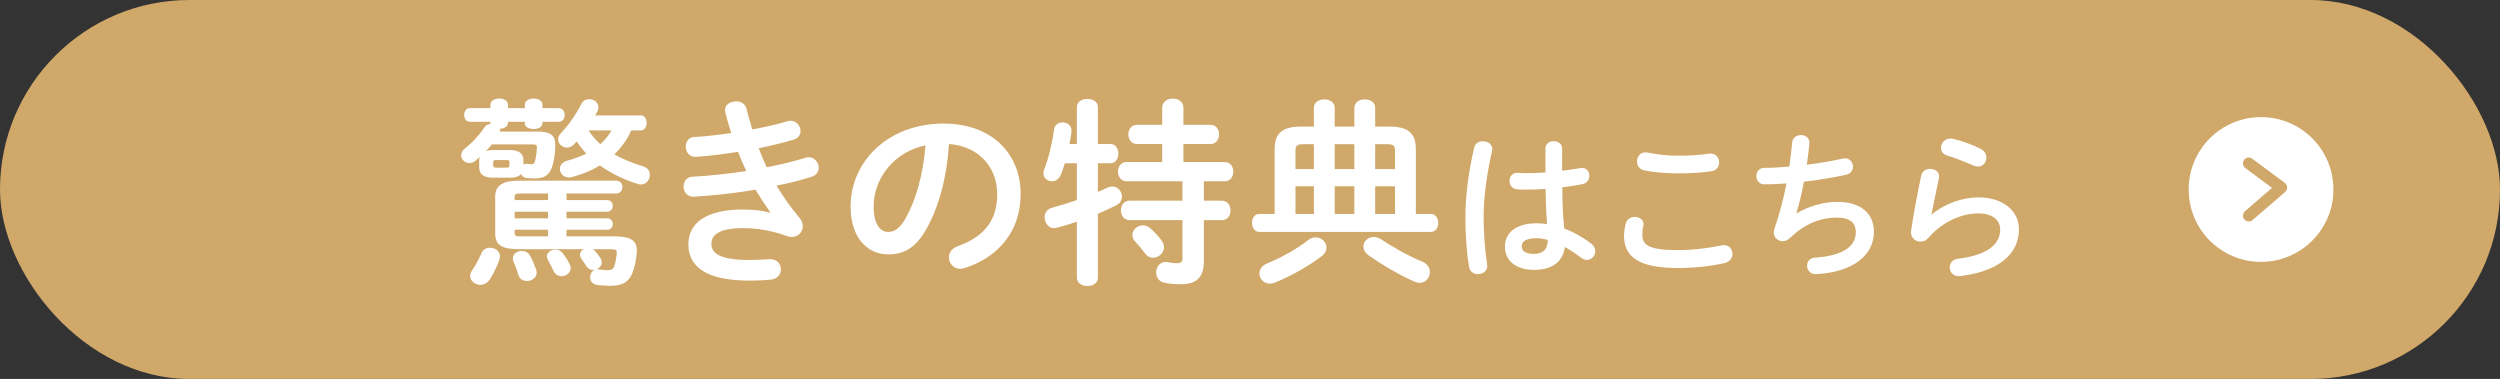
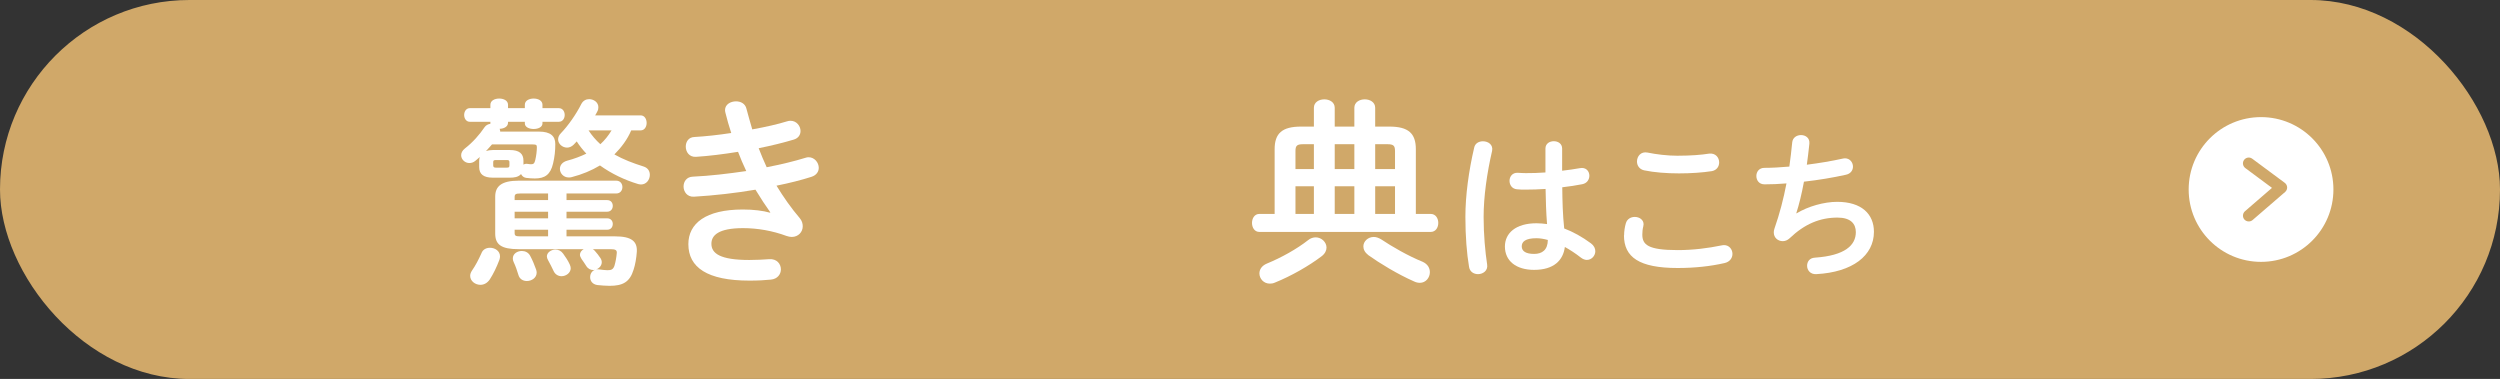
<svg xmlns="http://www.w3.org/2000/svg" id="b" data-name="レイヤー_2" viewBox="0 0 374.44 56.76">
  <rect x="0" y="0" width="374.44" height="56.76" fill="#333333" stroke="none" />
  <g id="c" data-name="mobilelogo">
    <g>
      <rect x="0" y="0" width="374.44" height="56.76" rx="28.38" ry="28.38" style="fill: #d0a869;" />
      <g>
        <path d="M73.81,26.61c-1.41,0-2.04-.54-2.04-1.59v-.9c0-.21.03-.39.09-.6-.21.18-.42.36-.63.54-.3.27-.63.36-.93.36-.66,0-1.23-.54-1.23-1.17,0-.33.15-.69.57-1.02,1.17-.9,2.19-2.07,2.94-3.18.21-.3.51-.45.87-.51v-.3h-3.09c-.54,0-.84-.51-.84-1.02s.3-1.02.84-1.02h3.09v-.51c0-.63.66-.93,1.32-.93s1.32.3,1.32.93v.51h2.52v-.51c0-.63.66-.93,1.32-.93s1.32.3,1.32.93v.51h2.46c.57,0,.87.51.87,1.02s-.3,1.02-.87,1.02h-2.46v.24c0,.57-.66.84-1.32.84s-1.32-.27-1.32-.84v-.24h-2.52v.18c-.03.63-.75.87-1.26.87.06.12.09.27.09.42h5.79c1.77,0,2.46.69,2.46,1.86,0,1.02-.09,1.89-.33,2.91-.39,1.68-1.23,2.25-2.73,2.25-.36,0-.9-.03-1.32-.09-.36-.06-.6-.27-.75-.57-.42.48-1.08.54-1.68.54h-2.55ZM73.39,37.11c.75,0,1.5.48,1.5,1.29,0,.15-.03.33-.09.51-.42,1.11-.9,2.1-1.44,2.94-.39.57-.9.81-1.41.81-.78,0-1.53-.57-1.53-1.35,0-.24.09-.51.27-.78.54-.78.96-1.59,1.41-2.58.21-.6.75-.84,1.29-.84ZM73.69,21.63c-.3.33-.57.66-.9.99.3-.09.63-.15,1.02-.15h2.55c1.41,0,2.04.54,2.04,1.59v.6c.15-.09.33-.15.57-.12.24.03.36.06.57.06.36,0,.51-.12.63-.63.15-.63.24-1.38.24-1.92,0-.33-.09-.42-.66-.42h-6.06ZM75.88,25.11c.33,0,.42-.06.42-.33v-.48c0-.27-.09-.33-.42-.33h-1.59c-.33,0-.42.06-.42.33v.48c0,.27.15.33.42.33h1.59ZM84.85,29.97h6.09c.57,0,.84.42.84.87,0,.42-.27.87-.84.87h-6.09v.99h6.09c.57,0,.84.42.84.84,0,.45-.27.87-.84.87h-6.09v.99h7.26c2.49,0,3.36.75,3.27,2.31-.06.93-.24,1.95-.48,2.67-.57,1.89-1.65,2.43-3.6,2.43-.6,0-1.26-.06-1.86-.12-.72-.12-1.05-.63-1.05-1.17,0-.48.24-.93.72-1.11-.12.03-.18.03-.27.03-.39,0-.78-.18-1.05-.63-.24-.36-.42-.66-.69-1.02-.15-.24-.24-.45-.24-.63,0-.36.24-.66.57-.84h-9.75c-2.61,0-3.51-.69-3.51-2.34v-5.52c0-1.56.93-2.4,3.54-2.4h14.58c.63,0,.93.48.93.96s-.3.96-.93.96h-7.44v.99ZM80.29,40.35c.06.18.09.33.09.48,0,.78-.75,1.26-1.47,1.26-.54,0-1.08-.27-1.26-.9-.21-.69-.42-1.32-.72-1.95-.09-.18-.12-.36-.12-.54,0-.69.66-1.11,1.35-1.11.48,0,.96.21,1.23.69.39.72.66,1.41.9,2.07ZM77.92,28.98c-.69,0-.84.12-.84.54v.45h5.01v-.99h-4.17ZM82.09,32.7v-.99h-5.01v.99h5.01ZM82.09,34.41h-5.01v.48c0,.42.15.51.84.51h4.17v-.99ZM85.33,39.6c.09.21.15.39.15.57,0,.69-.69,1.2-1.38,1.2-.45,0-.93-.24-1.17-.75-.27-.54-.51-1.08-.84-1.65-.12-.21-.18-.39-.18-.57,0-.57.63-1.02,1.29-1.02.42,0,.84.18,1.14.6.39.54.75,1.08.99,1.62ZM94.54,19.53c-.57,1.35-1.47,2.55-2.52,3.6,1.32.75,2.82,1.32,4.35,1.8.69.21.96.72.96,1.26,0,.72-.51,1.44-1.32,1.44-.12,0-.27-.03-.42-.06-2.01-.6-4.02-1.56-5.73-2.79-1.29.78-2.7,1.35-4.2,1.74-.15.06-.33.06-.48.06-.78,0-1.32-.63-1.32-1.29,0-.51.33-1.02,1.11-1.23,1.02-.27,1.98-.63,2.85-1.05-.54-.57-1.02-1.17-1.44-1.83-.15.18-.3.33-.45.48-.3.3-.66.45-.99.45-.72,0-1.35-.57-1.35-1.23,0-.3.12-.63.42-.93,1.05-1.08,2.28-2.82,3.06-4.38.27-.51.72-.72,1.17-.72.69,0,1.38.48,1.38,1.2,0,.21-.03.42-.15.63-.09.21-.21.39-.33.6h6.81c.6,0,.9.57.9,1.14,0,.54-.3,1.11-.9,1.11h-1.41ZM88.15,19.53c.51.78,1.08,1.44,1.77,2.07.66-.6,1.2-1.29,1.68-2.07h-3.45ZM88.78,37.32c.12.06.21.15.3.24.36.39.57.69.84,1.08.15.21.21.45.21.63,0,.51-.39.93-.84,1.08.12-.03.27-.03.45,0,.48.06.87.12,1.23.12.57,0,.84-.09,1.05-.63.18-.6.3-1.26.36-1.95.03-.39-.15-.57-.9-.57h-2.7Z" style="fill: #fff;" />
-         <path d="M115.37,31.8c-.66-.93-1.44-2.1-2.22-3.39-2.97.51-6.18.87-9.21,1.05-1.02.06-1.56-.75-1.56-1.53,0-.72.45-1.44,1.38-1.47,2.61-.12,5.34-.45,8.01-.84-.45-.96-.87-1.92-1.23-2.88-2.22.36-4.41.63-6.3.75-1.02.06-1.53-.75-1.53-1.53,0-.72.42-1.41,1.29-1.44,1.62-.09,3.57-.3,5.52-.6-.33-1.02-.63-2.04-.87-3.03-.03-.12-.06-.27-.06-.39,0-.87.84-1.32,1.65-1.32.69,0,1.38.33,1.56,1.11.27,1.02.57,2.07.87,3.09,2.01-.36,3.84-.78,5.19-1.2.18-.06.36-.09.54-.09.9,0,1.5.78,1.5,1.53,0,.54-.3,1.08-1.02,1.29-1.5.45-3.3.9-5.25,1.29.36.96.78,1.92,1.2,2.85,2.16-.42,4.14-.9,5.79-1.41.18-.06.33-.09.48-.09.9,0,1.53.81,1.53,1.59,0,.54-.33,1.11-1.11,1.35-1.5.48-3.27.93-5.22,1.32,1.02,1.68,2.22,3.39,3.48,4.86.33.39.45.81.45,1.23,0,.84-.66,1.59-1.65,1.59-.24,0-.51-.06-.78-.15-2.1-.78-4.35-1.17-6.51-1.17-3.69,0-4.74,1.08-4.74,2.34,0,1.44,1.29,2.43,5.67,2.43,1.23,0,2.07-.06,2.97-.12,1.17-.09,1.77.72,1.77,1.53,0,.72-.51,1.44-1.5,1.53-.84.09-1.92.15-3.21.15-6.33,0-9.15-1.98-9.15-5.46,0-3.09,2.58-5.19,8.16-5.19,1.62,0,3.03.18,4.08.48l.03-.06Z" style="fill: #fff;" />
-         <path d="M127.4,30.96c0-6.84,5.67-12.45,13.92-12.45,7.32,0,11.55,4.59,11.55,10.56,0,5.43-3.21,9.42-8.37,11.07-.24.09-.48.12-.69.12-1.02,0-1.68-.84-1.68-1.71,0-.66.36-1.32,1.26-1.65,4.26-1.53,5.97-4.11,5.97-7.83,0-3.93-2.67-7.17-7.23-7.5-.3,4.98-1.53,9.48-3.39,12.75-1.65,2.91-3.42,3.78-5.73,3.78-3.06,0-5.61-2.46-5.61-7.14ZM130.85,30.96c0,2.76,1.08,3.78,2.16,3.78.93,0,1.74-.48,2.61-2.01,1.53-2.67,2.64-6.54,3-10.95-4.47.87-7.77,4.74-7.77,9.18Z" style="fill: #fff;" />
-         <path d="M166.33,21.57c.78,0,1.17.72,1.17,1.44s-.39,1.44-1.17,1.44h-1.89v4.29c.51-.21.99-.42,1.41-.63.27-.12.51-.18.72-.18.87,0,1.47.75,1.47,1.53,0,.48-.24.96-.84,1.29-.84.42-1.77.84-2.76,1.26v9.57c0,.84-.78,1.26-1.56,1.26s-1.59-.42-1.59-1.26v-8.37c-1.08.36-2.1.66-2.97.9-.15.03-.3.06-.42.06-.9,0-1.44-.81-1.44-1.62,0-.63.33-1.23,1.11-1.44,1.14-.3,2.43-.69,3.72-1.14v-5.52h-1.8c-.18.6-.39,1.17-.57,1.65-.3.75-.84,1.05-1.35,1.05-.69,0-1.29-.48-1.29-1.2,0-.15.03-.33.09-.51.66-1.62,1.26-4.14,1.5-6.06.12-.72.69-1.05,1.29-1.05.69,0,1.41.48,1.32,1.38-.06.6-.18,1.23-.3,1.86h1.11v-5.52c0-.84.78-1.23,1.59-1.23s1.56.39,1.56,1.23v5.52h1.89ZM183.43,24.27c.87,0,1.29.72,1.29,1.44s-.42,1.44-1.29,1.44h-3.12v2.91h2.7c.87,0,1.29.72,1.29,1.47s-.42,1.44-1.29,1.44h-2.7v6.09c0,2.58-1.17,3.51-3.51,3.51-.9,0-1.68-.06-2.46-.24-.78-.18-1.17-.84-1.17-1.5,0-.9.63-1.77,1.74-1.56.45.09.87.15,1.41.15.57,0,.78-.18.78-.75v-5.7h-7.92c-.84,0-1.29-.72-1.29-1.47s.45-1.44,1.29-1.44h7.92v-2.91h-8.37c-.84,0-1.29-.72-1.29-1.44s.45-1.44,1.29-1.44h5.34v-2.7h-3.78c-.84,0-1.29-.72-1.29-1.44s.45-1.44,1.29-1.44h3.78v-2.55c0-.93.81-1.38,1.59-1.38s1.59.45,1.59,1.38v2.55h4.05c.87,0,1.29.72,1.29,1.44s-.42,1.44-1.29,1.44h-4.05v2.7h6.18ZM174.04,36.12c.21.3.3.6.3.9,0,.87-.81,1.59-1.65,1.59-.42,0-.84-.18-1.17-.63-.51-.69-.96-1.23-1.53-1.83-.27-.3-.39-.63-.39-.96,0-.75.72-1.44,1.59-1.44.36,0,.75.15,1.11.45.63.57,1.23,1.17,1.74,1.92Z" style="fill: #fff;" />
+         <path d="M115.37,31.8c-.66-.93-1.44-2.1-2.22-3.39-2.97.51-6.18.87-9.21,1.05-1.02.06-1.56-.75-1.56-1.53,0-.72.45-1.44,1.38-1.47,2.61-.12,5.34-.45,8.01-.84-.45-.96-.87-1.92-1.23-2.88-2.22.36-4.41.63-6.3.75-1.02.06-1.53-.75-1.53-1.53,0-.72.42-1.41,1.29-1.44,1.62-.09,3.57-.3,5.52-.6-.33-1.02-.63-2.04-.87-3.03-.03-.12-.06-.27-.06-.39,0-.87.84-1.32,1.65-1.32.69,0,1.38.33,1.56,1.11.27,1.02.57,2.07.87,3.09,2.01-.36,3.84-.78,5.19-1.2.18-.06.36-.09.54-.09.9,0,1.5.78,1.5,1.53,0,.54-.3,1.08-1.02,1.29-1.5.45-3.3.9-5.25,1.29.36.96.78,1.92,1.2,2.85,2.16-.42,4.14-.9,5.79-1.41.18-.06.33-.09.48-.09.9,0,1.53.81,1.53,1.59,0,.54-.33,1.11-1.11,1.35-1.5.48-3.27.93-5.22,1.32,1.02,1.68,2.22,3.39,3.48,4.86.33.39.45.81.45,1.23,0,.84-.66,1.59-1.65,1.59-.24,0-.51-.06-.78-.15-2.1-.78-4.35-1.17-6.51-1.17-3.69,0-4.74,1.08-4.74,2.34,0,1.44,1.29,2.43,5.67,2.43,1.23,0,2.07-.06,2.97-.12,1.17-.09,1.77.72,1.77,1.53,0,.72-.51,1.44-1.5,1.53-.84.09-1.92.15-3.21.15-6.33,0-9.15-1.98-9.15-5.46,0-3.09,2.58-5.19,8.16-5.19,1.62,0,3.03.18,4.08.48l.03-.06" style="fill: #fff;" />
        <path d="M196.79,16.14c0-.84.78-1.26,1.56-1.26s1.56.42,1.56,1.26v2.82h2.94v-2.82c0-.84.78-1.26,1.56-1.26s1.56.42,1.56,1.26v2.82h2.13c2.85,0,3.96,1.02,3.96,3.39v9.69h2.22c.75,0,1.14.66,1.14,1.35s-.39,1.35-1.14,1.35h-25.65c-.75,0-1.11-.69-1.11-1.35s.36-1.35,1.11-1.35h2.28v-9.69c0-2.37,1.11-3.39,3.96-3.39h1.92v-2.82ZM197.06,35.55c.87,0,1.62.72,1.62,1.53,0,.42-.21.9-.72,1.29-1.89,1.44-4.56,2.97-7.02,3.96-.27.12-.51.15-.75.15-.93,0-1.56-.75-1.56-1.53,0-.57.33-1.14,1.11-1.47,2.19-.9,4.5-2.19,6.18-3.51.36-.3.78-.42,1.14-.42ZM196.79,25.32v-3.72h-1.62c-.9,0-1.14.21-1.14,1.02v2.7h2.76ZM194.03,32.04h2.76v-4.14h-2.76v4.14ZM199.91,25.32h2.94v-3.72h-2.94v3.72ZM202.85,32.04v-4.14h-2.94v4.14h2.94ZM213.08,39.21c.78.36,1.08.96,1.08,1.56,0,.81-.6,1.59-1.5,1.59-.27,0-.57-.06-.87-.21-2.46-1.08-5.16-2.73-6.84-3.93-.54-.42-.75-.87-.75-1.32,0-.75.69-1.41,1.56-1.41.33,0,.72.12,1.11.36,1.62,1.08,3.99,2.46,6.21,3.36ZM205.97,25.32h2.97v-2.7c0-.81-.24-1.02-1.14-1.02h-1.83v3.72ZM205.97,27.9v4.14h2.97v-4.14h-2.97Z" style="fill: #fff;" />
        <path d="M222.11,21.16c.77,0,1.56.5,1.37,1.44-.77,3.34-1.27,6.84-1.27,9.91,0,2.66.24,5.21.53,7.13.14.89-.62,1.42-1.37,1.42-.62,0-1.22-.34-1.34-1.08-.34-1.99-.55-4.61-.55-7.49,0-3.22.5-6.89,1.32-10.39.14-.65.72-.94,1.32-.94ZM233.97,24.66v.91c.94-.1,1.82-.24,2.64-.38.94-.19,1.44.46,1.44,1.13,0,.55-.34,1.13-1.06,1.27-.94.19-1.97.34-3,.46.02,2.06.07,4.13.29,6.17,1.32.5,2.69,1.25,4.01,2.23.46.34.65.77.65,1.18,0,.67-.55,1.3-1.27,1.3-.29,0-.6-.12-.91-.36-.79-.62-1.61-1.15-2.38-1.58-.26,1.99-1.63,3.43-4.61,3.43-2.69,0-4.37-1.34-4.37-3.5,0-1.99,1.61-3.48,4.73-3.48.5,0,1.03.05,1.58.12-.14-1.75-.19-3.5-.22-5.26-1.03.07-2.04.1-2.98.1-.48,0-.91,0-1.32-.05-.74-.07-1.1-.67-1.1-1.27s.41-1.25,1.25-1.2c.36.02.74.05,1.18.05.94,0,1.92-.02,2.95-.1v-3.58c0-.74.62-1.1,1.25-1.1s1.25.36,1.25,1.1v2.42ZM231.83,35.94c-.62-.17-1.2-.26-1.7-.26-1.68,0-2.21.53-2.21,1.22,0,.74.65,1.13,1.85,1.13s2.04-.58,2.06-2.09Z" style="fill: #fff;" />
        <path d="M243.25,35.25c0-.58.1-1.25.26-1.8.19-.67.77-.96,1.34-.96.67,0,1.32.41,1.32,1.1,0,.1-.02.22-.05.34-.1.36-.14.84-.14,1.2,0,1.51.82,2.33,5.3,2.33,2.33,0,4.56-.29,6.55-.7.14-.02.26-.05.38-.05.79,0,1.27.65,1.27,1.32,0,.58-.36,1.18-1.18,1.37-2.11.48-4.44.74-7.03.74-5.78,0-8.04-1.63-8.04-4.9ZM251.44,23.32c1.75,0,3.36-.12,4.54-.31.98-.12,1.51.6,1.51,1.32,0,.58-.34,1.15-1.08,1.3-1.44.22-3.12.34-4.94.34s-3.7-.14-5.23-.46c-.72-.17-1.06-.74-1.06-1.32,0-.77.58-1.54,1.58-1.34,1.27.26,2.9.48,4.68.48Z" style="fill: #fff;" />
        <path d="M269.07,31.96c1.75-1.06,4.13-1.73,6.1-1.73,3.67,0,5.5,1.85,5.5,4.49,0,3.55-3.19,6.05-8.64,6.34-.89.05-1.37-.6-1.37-1.25,0-.6.36-1.18,1.18-1.22,4.51-.31,6.12-1.87,6.12-3.82,0-1.25-.77-2.18-2.74-2.18-2.62,0-4.92.94-7.18,3.1-.31.29-.67.43-1.03.43-.7,0-1.34-.5-1.34-1.3,0-.19.02-.36.1-.58.79-2.26,1.37-4.51,1.8-6.77-1.18.1-2.28.14-3.29.14-.82,0-1.22-.62-1.22-1.25s.41-1.22,1.2-1.22c1.1,0,2.38-.07,3.74-.19.17-1.2.31-2.4.43-3.62.07-.74.7-1.1,1.32-1.1.67,0,1.34.43,1.25,1.3-.12,1.1-.24,2.16-.38,3.14,1.87-.24,3.74-.55,5.35-.91.12-.02.24-.05.36-.05.74,0,1.2.62,1.2,1.25,0,.53-.34,1.08-1.1,1.22-1.92.43-4.1.79-6.24,1.03-.34,1.85-.74,3.46-1.15,4.73l.05.02Z" style="fill: #fff;" />
-         <path d="M289.33,32.13c1.82-1.58,4.58-2.57,6.96-2.57,3.77,0,6.1,2.06,6.1,4.78,0,3.7-3.05,6.34-8.83,7.01-.98.12-1.54-.6-1.54-1.3,0-.6.41-1.2,1.22-1.3,4.7-.55,6.34-2.33,6.34-4.39,0-1.25-.98-2.4-3.29-2.4-2.54,0-5.42,1.3-7.44,3.65-.34.41-.79.58-1.22.58-.79,0-1.56-.65-1.39-1.68.36-2.35.91-5.42,1.51-8.21.14-.7.74-1.01,1.32-1.01.77,0,1.51.5,1.34,1.37-.46,2.23-.86,4.06-1.13,5.45l.05.02ZM296.68,22.31c.6.31.84.82.84,1.32,0,.67-.5,1.32-1.27,1.32-.22,0-.46-.05-.72-.17-1.25-.55-2.76-1.15-3.91-1.49-.62-.19-.91-.67-.91-1.15,0-.67.55-1.39,1.42-1.39.12,0,.26.02.41.05,1.3.31,2.9.86,4.15,1.51Z" style="fill: #fff;" />
      </g>
      <path d="M327.81,28.38c0,5.99,4.85,10.84,10.84,10.84s10.84-4.85,10.84-10.84-4.85-10.84-10.84-10.84-10.84,4.85-10.84,10.84ZM337.33,23.77l4.88,3.62c.21.16.34.4.35.67,0,.01,0,.02,0,.03,0,.25-.11.49-.3.66l-4.88,4.21c-.36.31-.91.27-1.23-.09-.31-.36-.27-.91.09-1.23l4.05-3.5-4-2.97c-.38-.29-.47-.83-.18-1.22.29-.39.83-.47,1.22-.18Z" style="fill: #fff;" />
    </g>
  </g>
</svg>